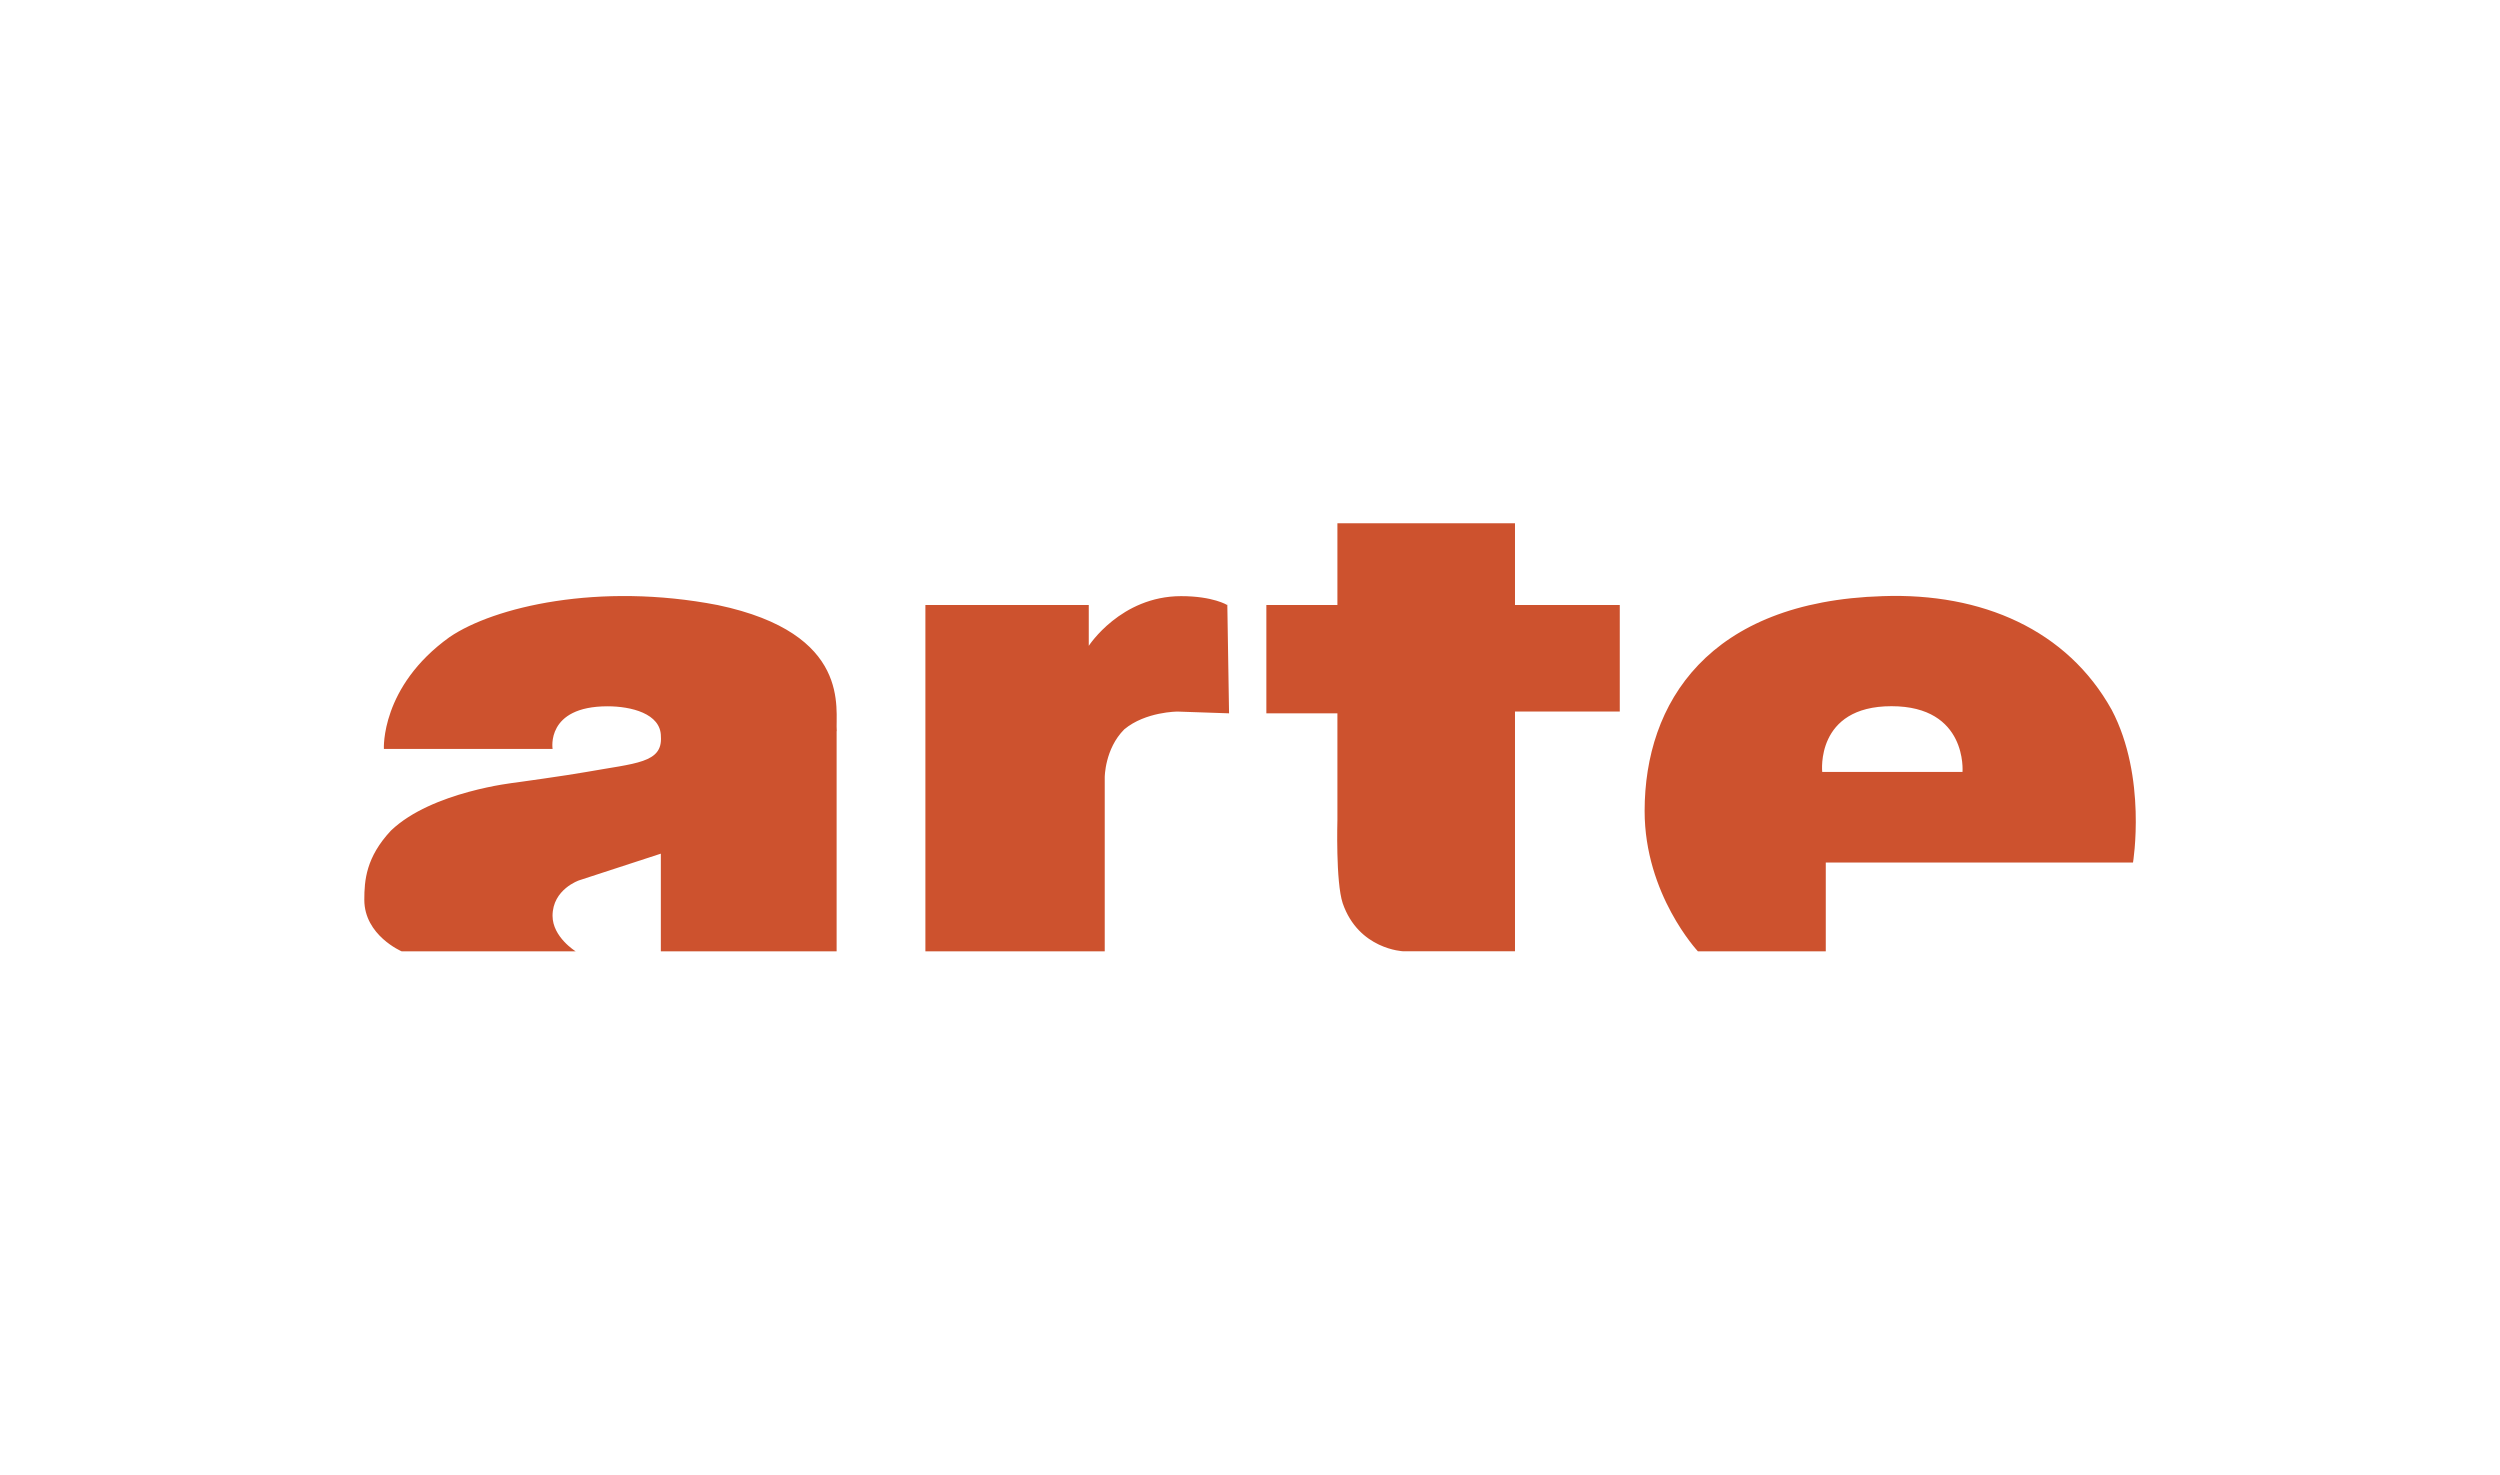
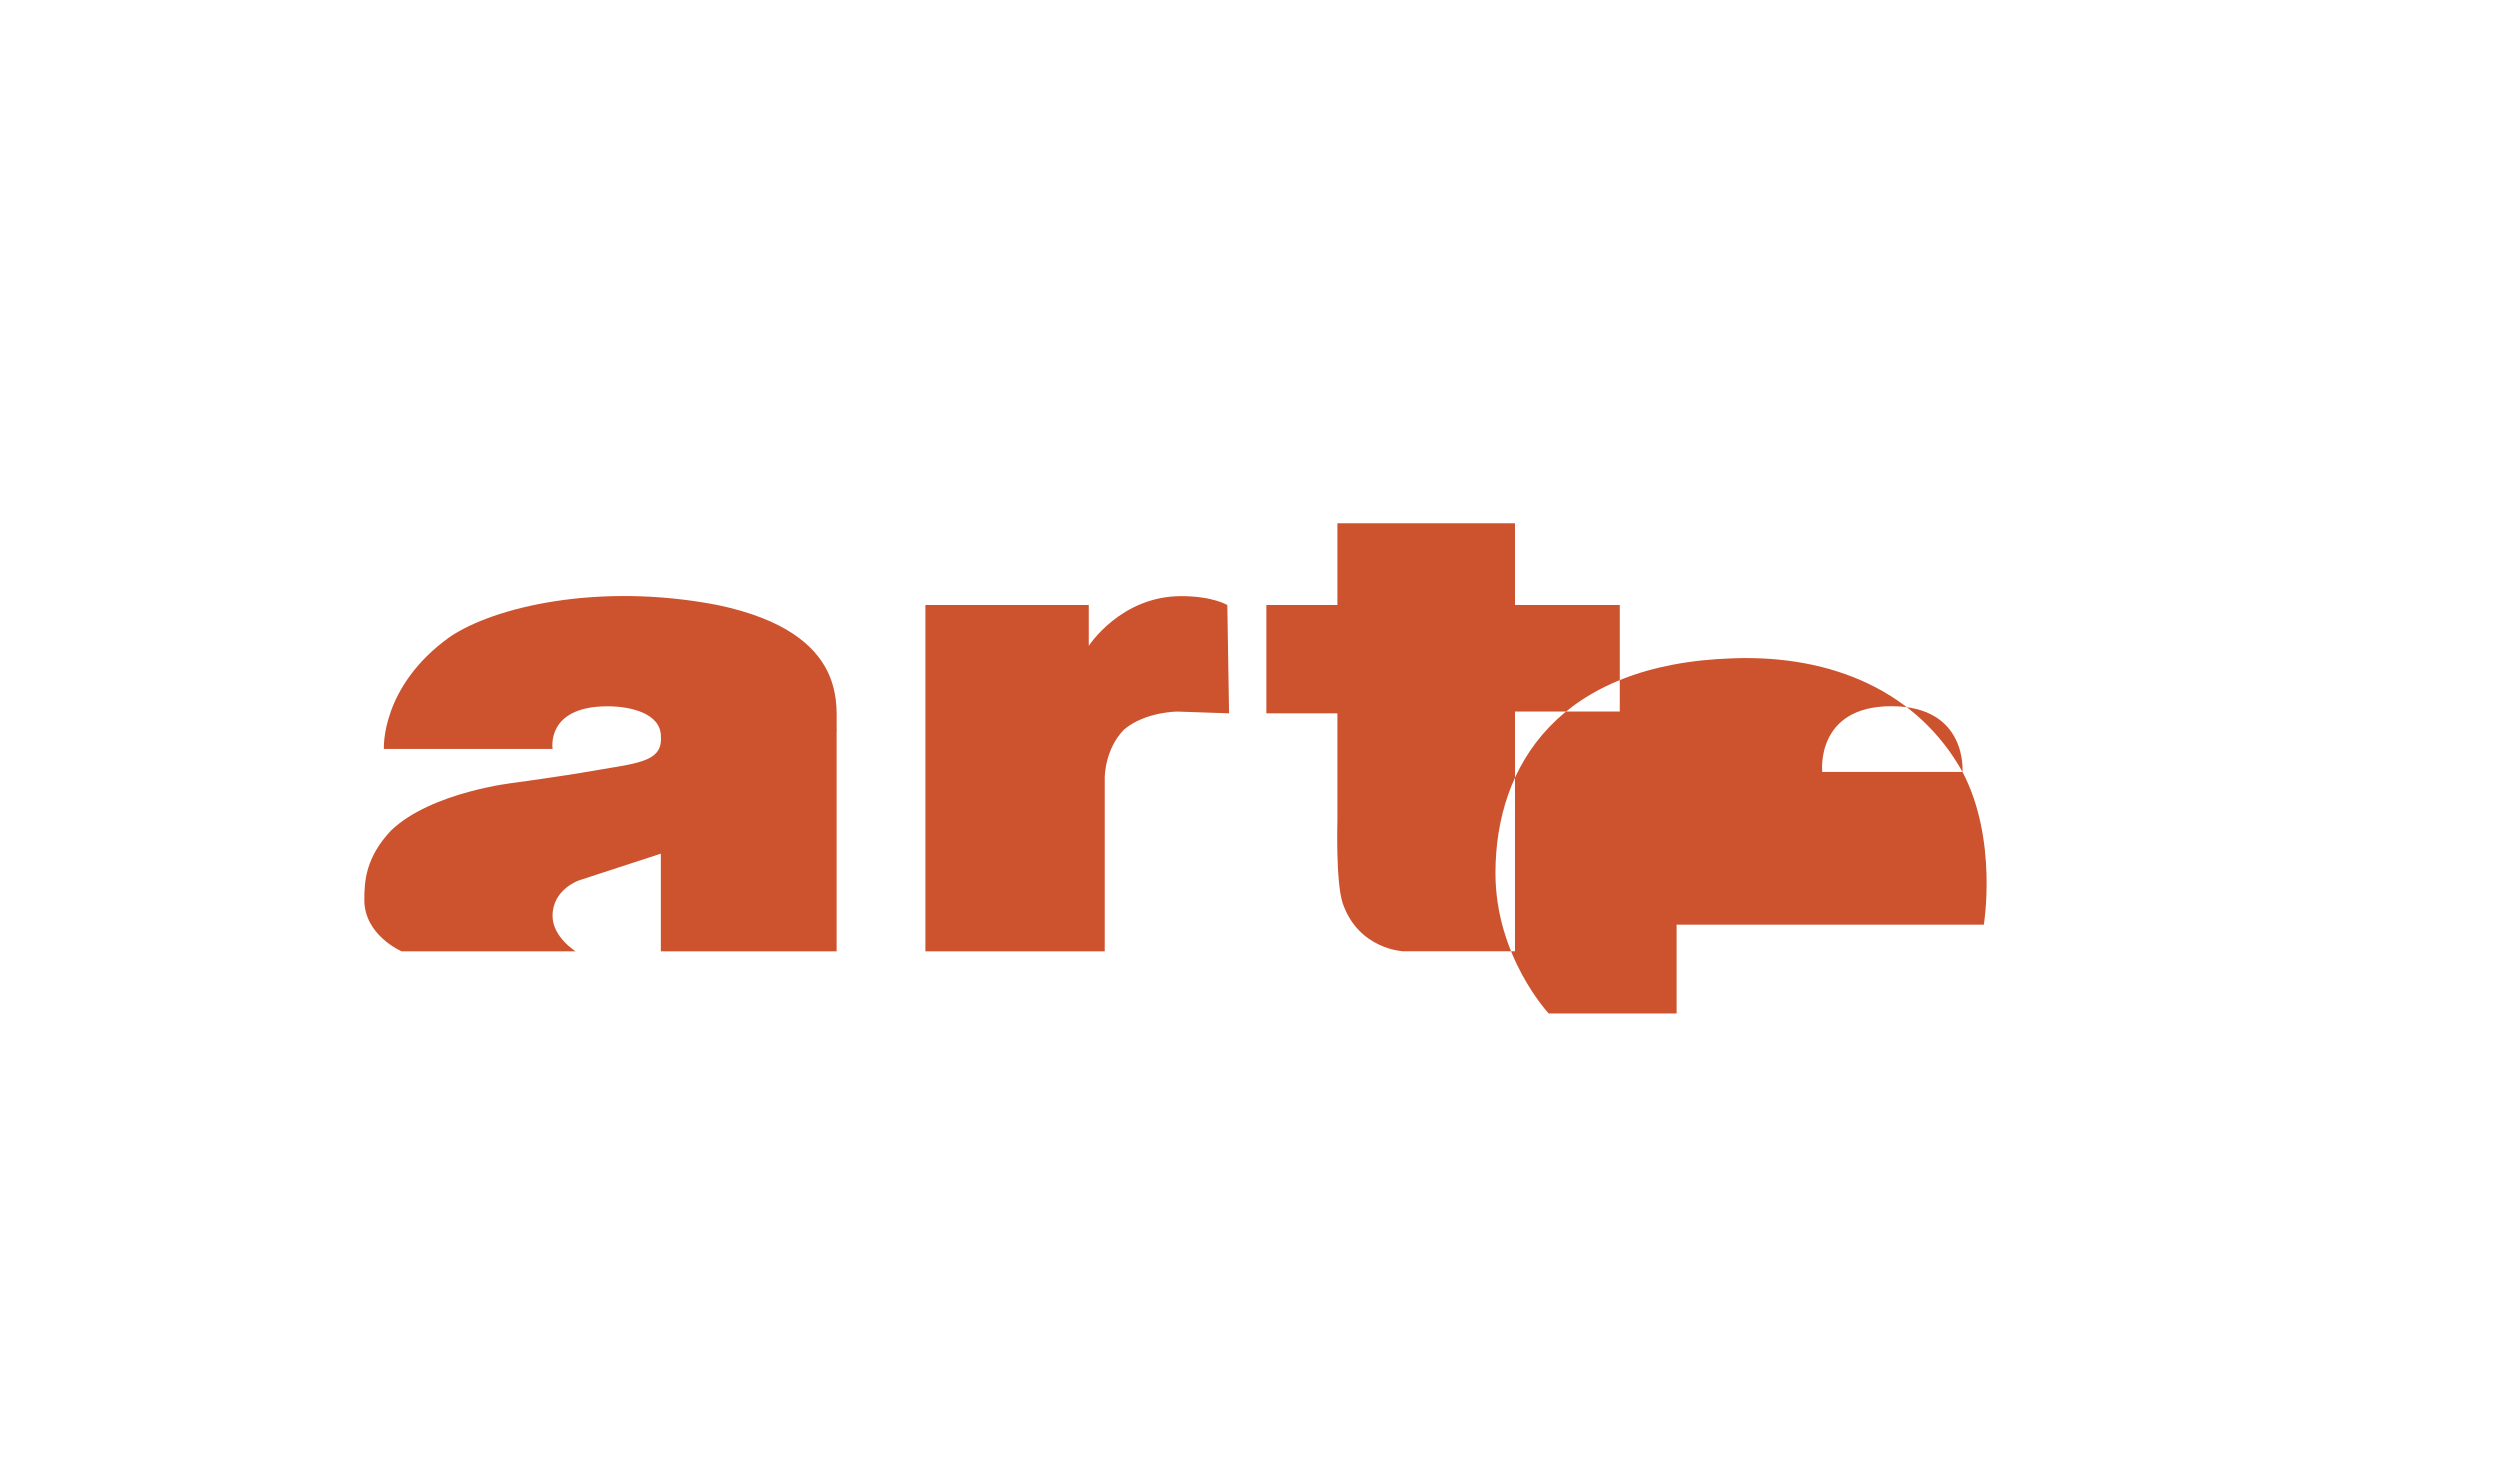
<svg xmlns="http://www.w3.org/2000/svg" id="beurer" viewBox="0 0 512 302">
  <defs>
    <style> .cls-1 { fill: #cd522e; fill-rule: evenodd; } </style>
  </defs>
  <g id="arte">
-     <path class="cls-1" d="M310.27,123.9h21.46v21.82h-21.46v49.1h-22.91s-9.09-.36-12.37-9.82c-1.46-4.36-1.09-17.09-1.09-17.09v-21.82h-14.55v-22.19h14.55v-16.73h36.37v16.73h0ZM171.34,149.73v45.1h-36v-20l-16.73,5.46s-5.45,1.82-5.45,7.27c0,4.36,4.73,7.27,4.73,7.27h-35.64s-7.64-3.27-7.64-10.55c0-4,.36-8.73,5.46-14.18,8.36-8,25.46-9.82,25.46-9.82,0,0,10.55-1.46,14.55-2.18,10.18-1.82,15.64-1.82,15.27-7.27,0-4.73-6.18-6.18-10.91-6.18-12.73,0-11.27,8.73-11.27,8.73h-34.55s-.73-12.73,13.46-22.91c9.09-6.18,30.55-11.27,54.92-6.55,27.64,5.82,24,21.46,24.37,25.82h0ZM401.92,158.09s1.09-13.46-14.55-13.46-14.18,13.46-14.18,13.46h28.73ZM432.47,145.36c7.27,13.82,4.37,31.28,4.37,31.28h-62.92v18.19h-26.19s-10.91-11.64-10.91-28.73c0-22.19,13.1-42.92,48.73-44.01,20.37-.73,37.83,6.91,46.92,23.27h0ZM251.35,123.54l.36,22.55-10.55-.36s-6.55,0-10.91,3.64c-4,4-4,9.82-4,9.82v35.64h-36.73v-70.92h33.46v8.36s6.55-10.18,18.91-10.18c6.55,0,9.45,1.82,9.45,1.82v-.36h0,0Z" />
+     <path class="cls-1" d="M310.27,123.9h21.46v21.82h-21.46v49.1h-22.91s-9.09-.36-12.37-9.82c-1.46-4.36-1.09-17.09-1.09-17.09v-21.82h-14.55v-22.19h14.55v-16.73h36.37v16.73h0ZM171.34,149.73v45.1h-36v-20l-16.73,5.46s-5.45,1.82-5.45,7.27c0,4.36,4.73,7.27,4.73,7.27h-35.64s-7.64-3.27-7.64-10.55c0-4,.36-8.73,5.46-14.18,8.36-8,25.46-9.82,25.46-9.82,0,0,10.55-1.46,14.55-2.18,10.18-1.82,15.64-1.82,15.27-7.27,0-4.73-6.18-6.18-10.91-6.18-12.73,0-11.27,8.73-11.27,8.73h-34.55s-.73-12.73,13.46-22.91c9.09-6.18,30.55-11.27,54.92-6.55,27.64,5.82,24,21.46,24.37,25.82h0ZM401.92,158.09s1.09-13.46-14.55-13.46-14.18,13.46-14.18,13.46h28.73Zc7.27,13.82,4.37,31.28,4.37,31.28h-62.92v18.19h-26.19s-10.91-11.64-10.91-28.73c0-22.19,13.1-42.92,48.73-44.01,20.37-.73,37.83,6.91,46.92,23.27h0ZM251.35,123.54l.36,22.55-10.55-.36s-6.55,0-10.91,3.64c-4,4-4,9.82-4,9.82v35.64h-36.73v-70.92h33.46v8.36s6.55-10.18,18.91-10.18c6.55,0,9.45,1.82,9.45,1.82v-.36h0,0Z" />
  </g>
</svg>